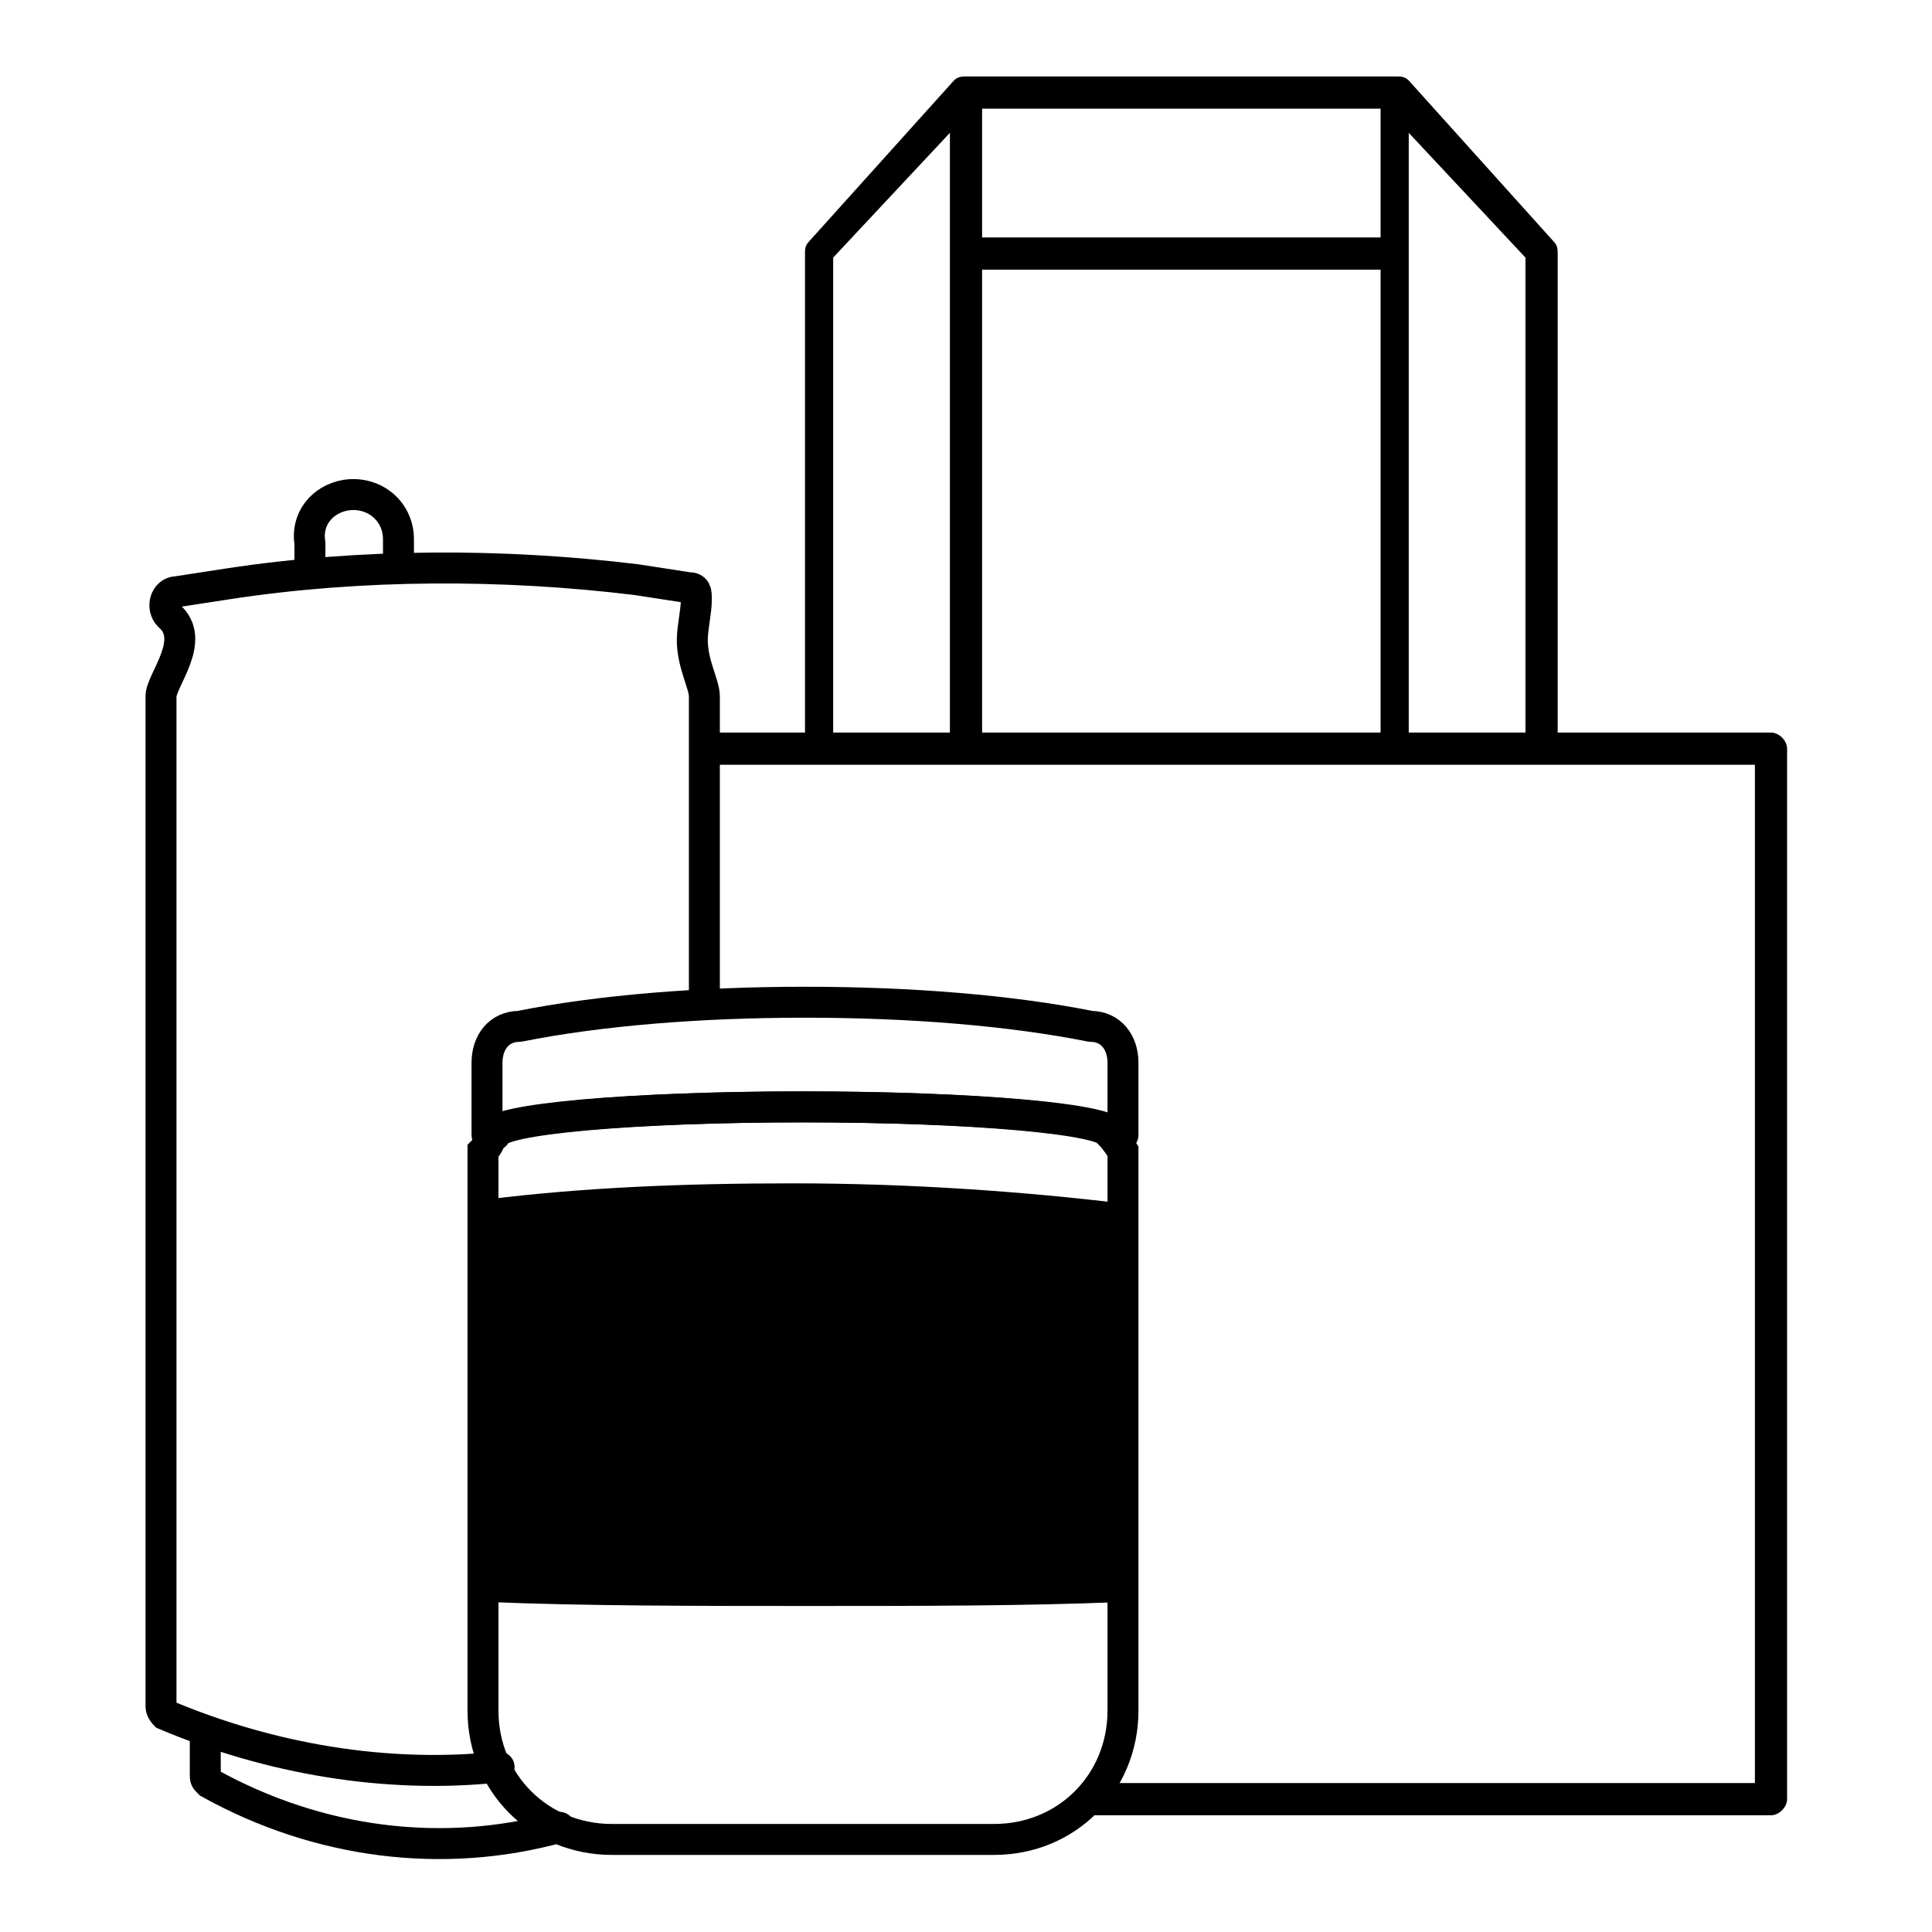
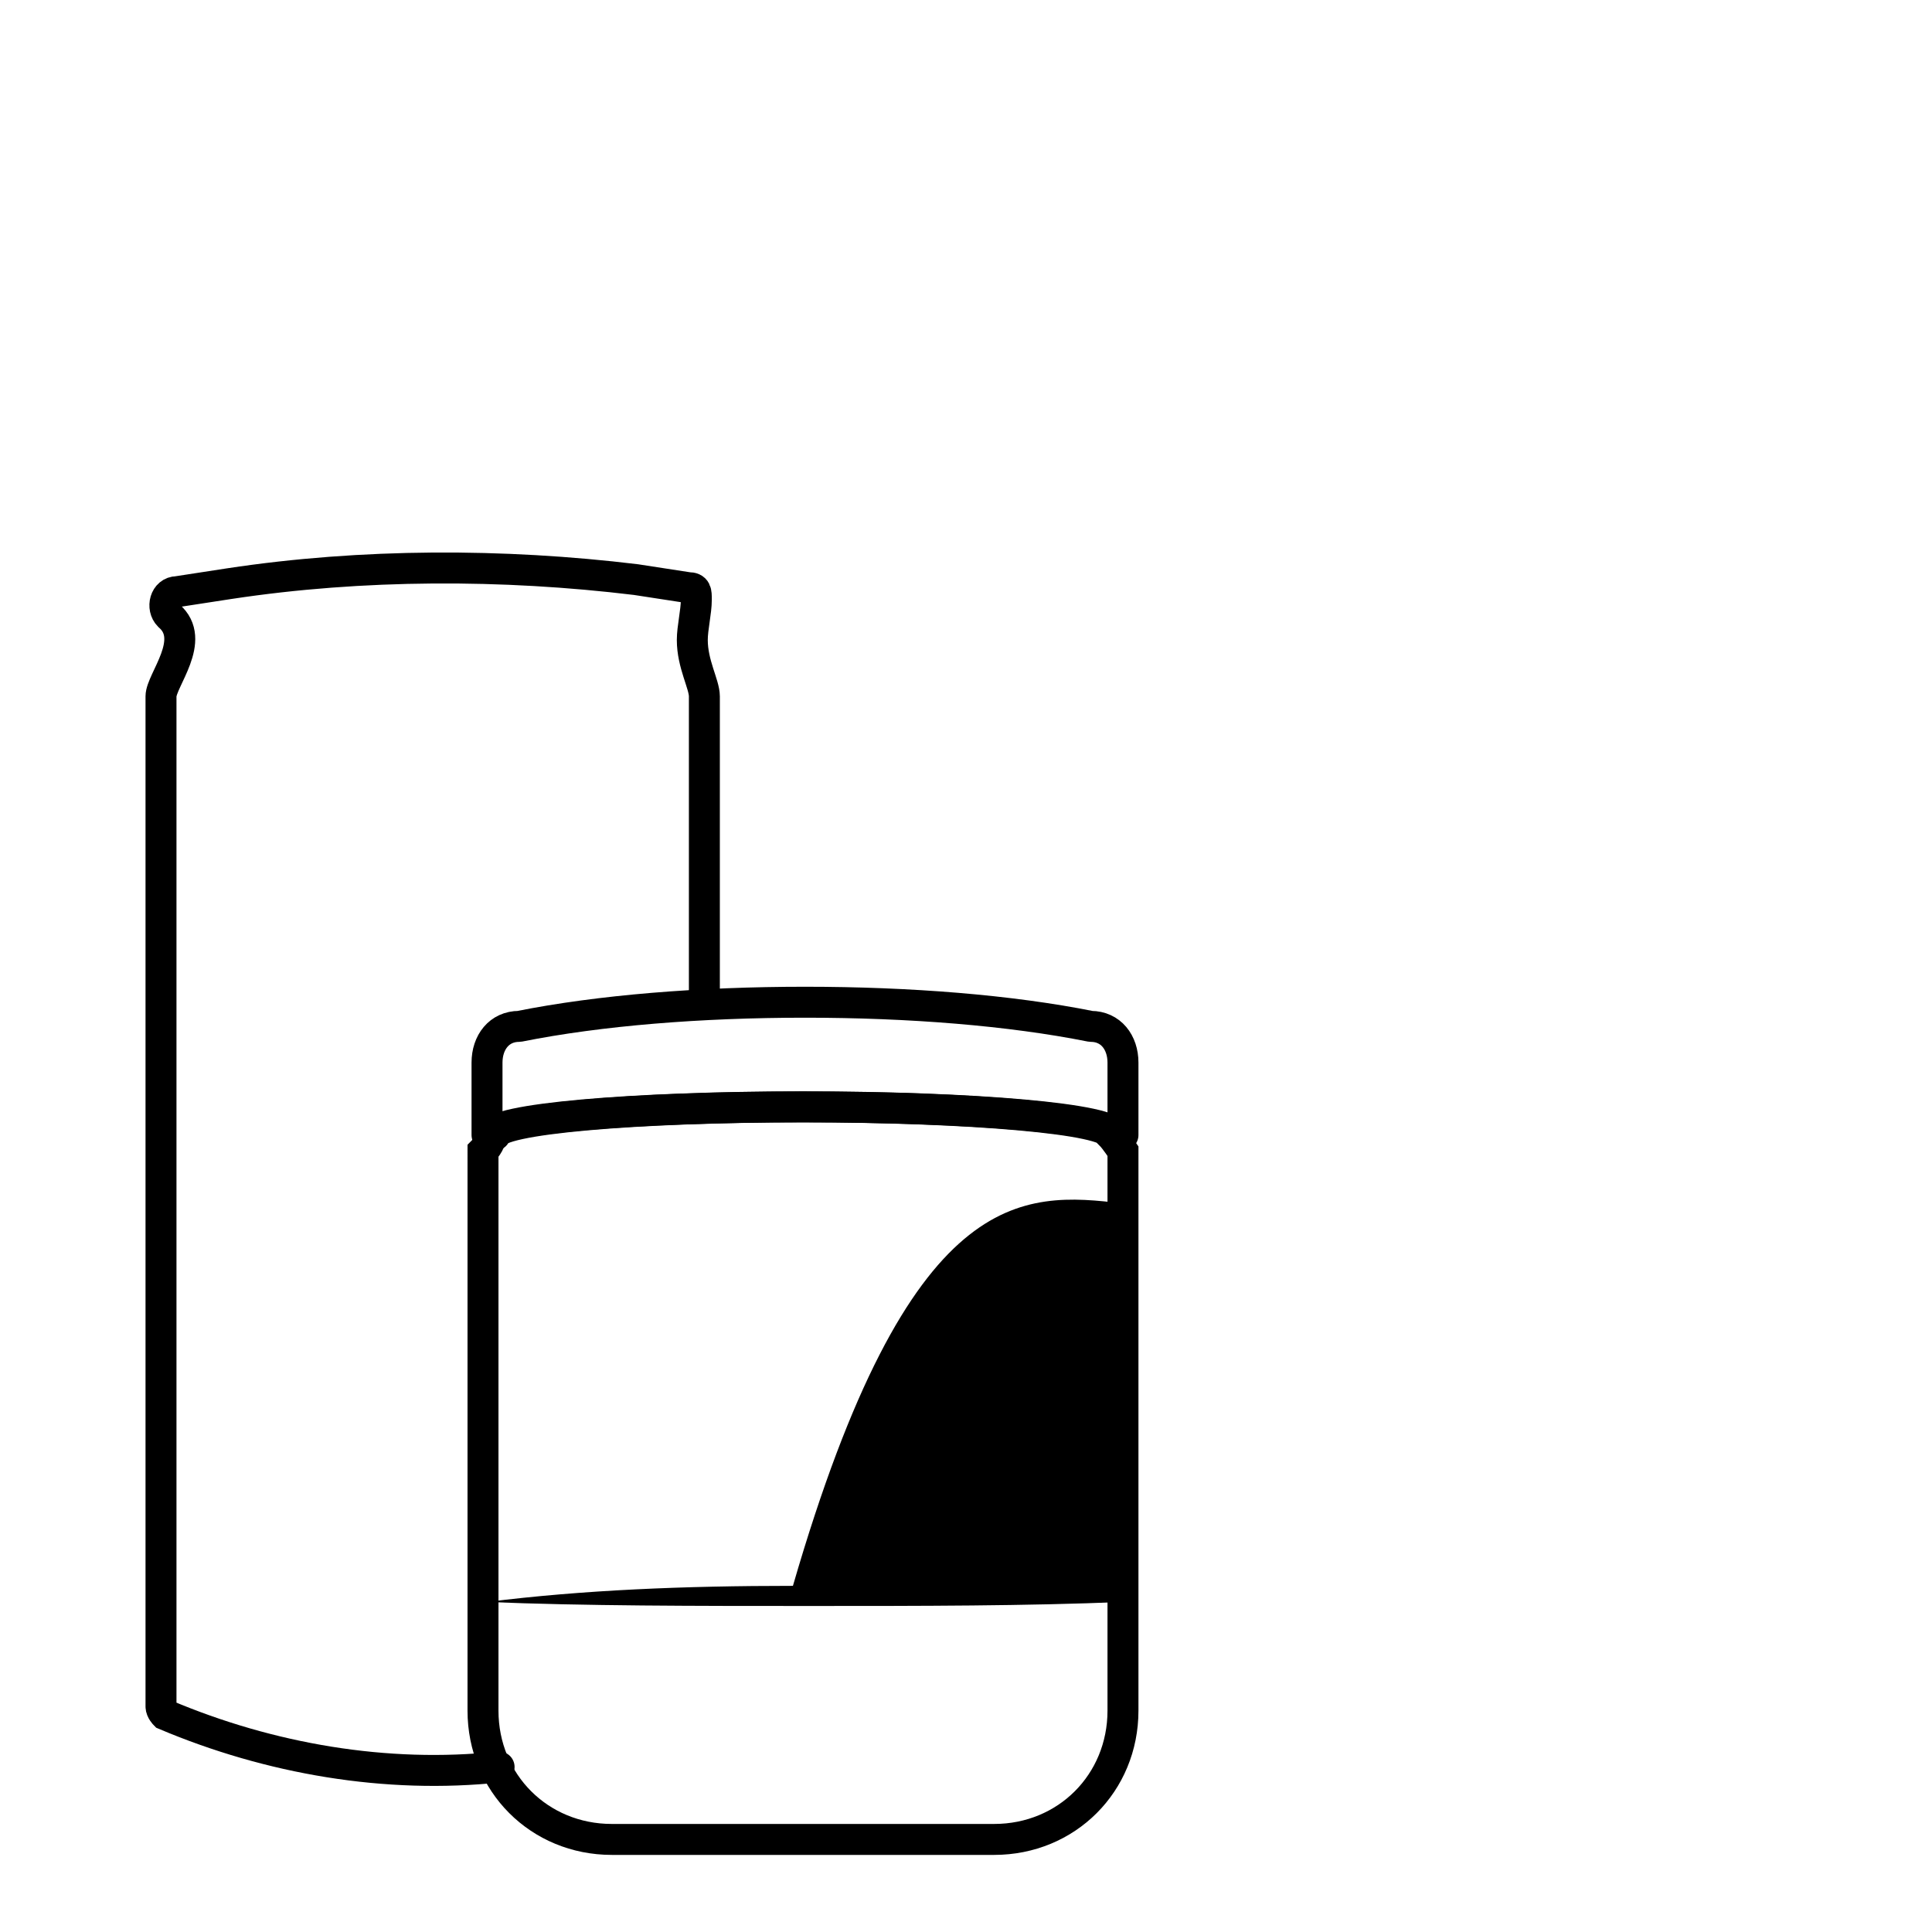
<svg xmlns="http://www.w3.org/2000/svg" version="1.1" id="Layer_1" x="0px" y="0px" viewBox="0 0 48 48" style="enable-background:new 0 0 48 48;" xml:space="preserve">
  <style type="text/css">
	.st0{fill:none;stroke:#000000;stroke-width:0.769;stroke-linecap:round;}
	.st1{fill:none;stroke:#000000;stroke-width:0.769;stroke-miterlimit:10;}
	.st2{fill:none;stroke:#000000;stroke-width:0.769;stroke-linejoin:round;}
</style>
  <g>
    <g>
-       <path d="M44,18.2h-5.3V6.3c0-0.1,0-0.2-0.1-0.3l-3.6-4c-0.1-0.1-0.2-0.1-0.3-0.1H24c-0.1,0-0.2,0-0.3,0.1l-3.6,4    C20,6.1,20,6.2,20,6.3v11.9h-2.4c0.1,0.2,0.1,0.5,0.1,0.8h25.9v25.3H27.2c0,0.2-0.1,0.3-0.2,0.5c-0.1,0.1-0.2,0.2-0.3,0.3H44    c0.2,0,0.4-0.2,0.4-0.4V18.6C44.4,18.4,44.2,18.2,44,18.2z M23.6,18.2h-2.9V6.4l2.9-3.1V18.2z M34.3,18.2h-9.9V6.7h9.9V18.2z     M34.3,5.9h-9.9V2.7h9.9V5.9z M37.9,18.2h-2.9V3.3l2.9,3.1V18.2z" />
-     </g>
-     <path class="st0" d="M5.1,43.1v1c0,0.1,0,0.1,0.1,0.2c2.7,1.5,5.8,1.9,8.7,1.1" />
-     <path class="st0" d="M9.9,14l0-0.6c0-0.7-0.6-1.2-1.3-1.1c-0.6,0.1-1,0.6-0.9,1.2L7.7,14" />
+       </g>
    <path class="st0" d="M17.5,24.9v-7.6c0-0.3-0.3-0.8-0.3-1.4c0-0.3,0.1-0.7,0.1-1c0-0.2,0-0.3-0.2-0.3l-1.3-0.2   C12.5,14,9,14,5.7,14.5l-1.3,0.2c-0.3,0-0.4,0.4-0.2,0.6C4.9,15.9,4,16.9,4,17.3v25.1c0,0.1,0.1,0.2,0.1,0.2   c2.6,1.1,5.5,1.6,8.3,1.3h0" />
    <path class="st1" d="M27.9,28.6v13.9c0,1.8-1.4,3.2-3.2,3.2h-9.5c-1.8,0-3.2-1.4-3.2-3.2V28.6c0,0,0.2-0.2,0.2-0.4   c0-0.4,3.5-0.7,7.7-0.7s7.7,0.3,7.7,0.7C27.7,28.3,27.9,28.6,27.9,28.6L27.9,28.6z" />
-     <path d="M27.9,29.9v9.9c-2.4,0.1-5,0.1-7.8,0.1s-5.6,0-8-0.1v-10c2.4-0.3,4.9-0.4,7.6-0.4C22.6,29.4,25.4,29.6,27.9,29.9z" />
+     <path d="M27.9,29.9v9.9c-2.4,0.1-5,0.1-7.8,0.1s-5.6,0-8-0.1c2.4-0.3,4.9-0.4,7.6-0.4C22.6,29.4,25.4,29.6,27.9,29.9z" />
    <path class="st2" d="M27.9,26.4v1.8h-0.2c0-0.4-3.5-0.7-7.7-0.7s-7.7,0.3-7.7,0.7h-0.2v-1.8c0-0.5,0.3-0.9,0.8-0.9   c2-0.4,4.5-0.6,7.1-0.6s5.1,0.2,7.1,0.6C27.6,25.5,27.9,25.9,27.9,26.4z" />
  </g>
</svg>